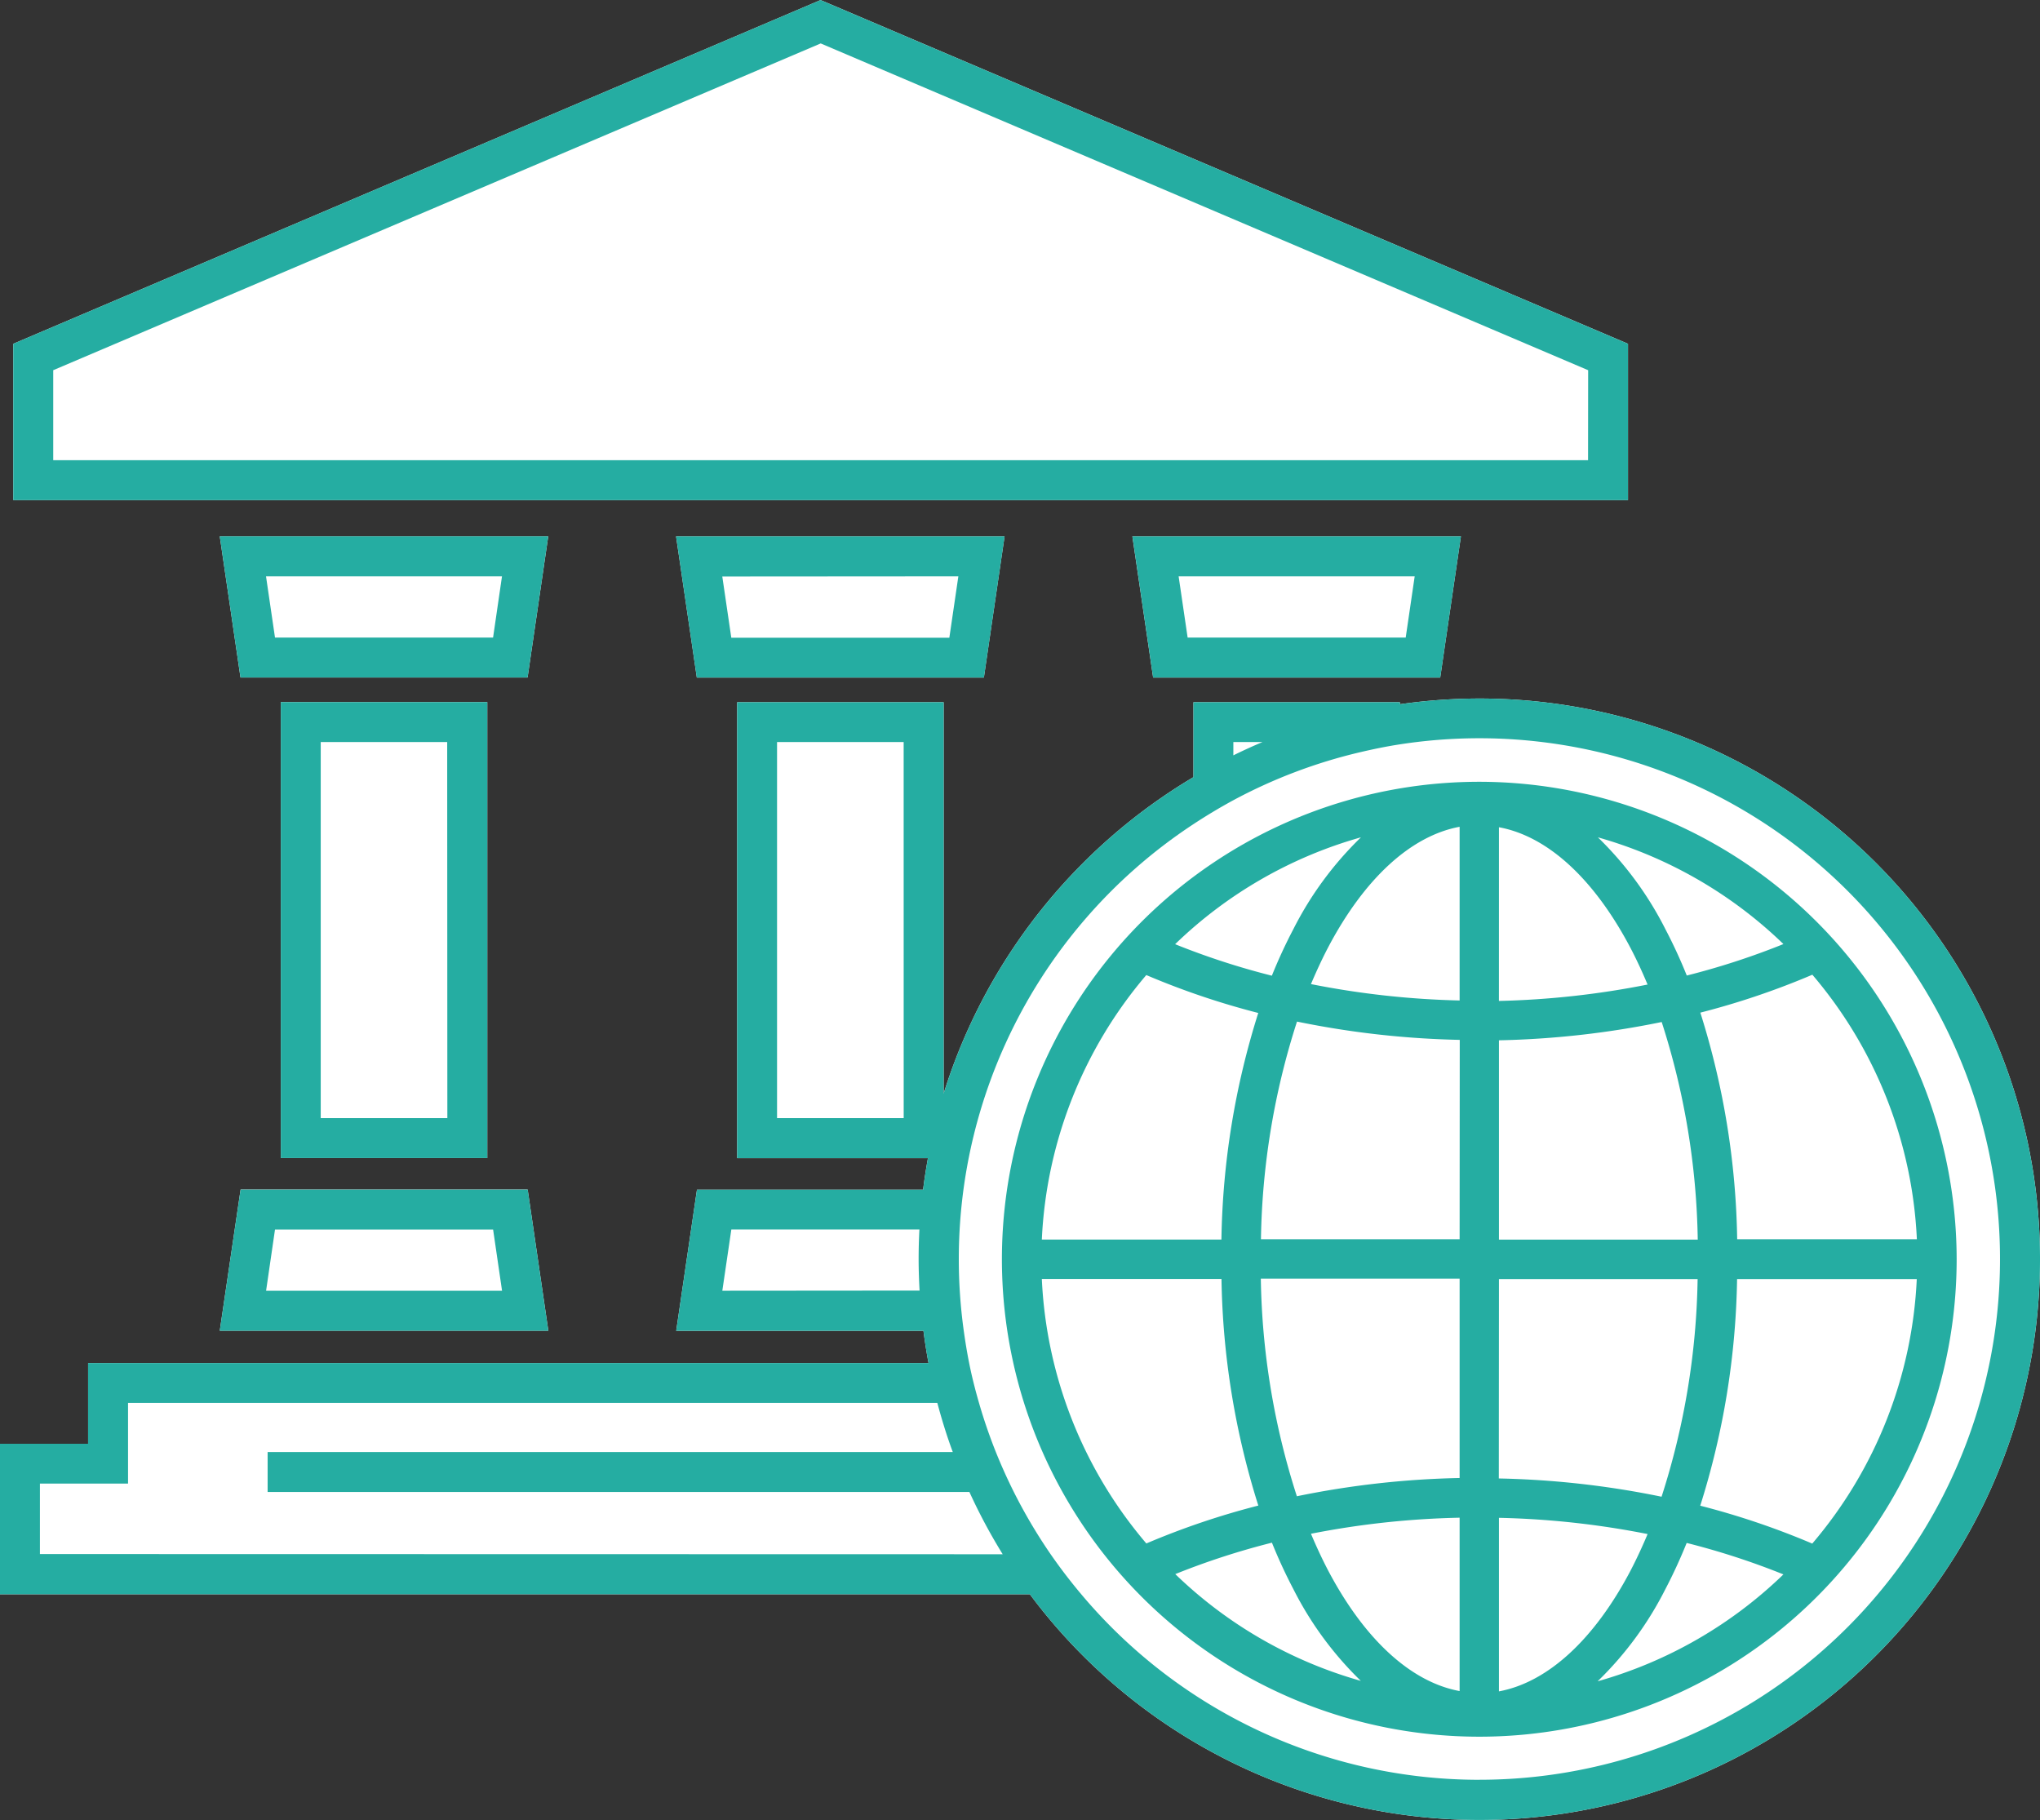
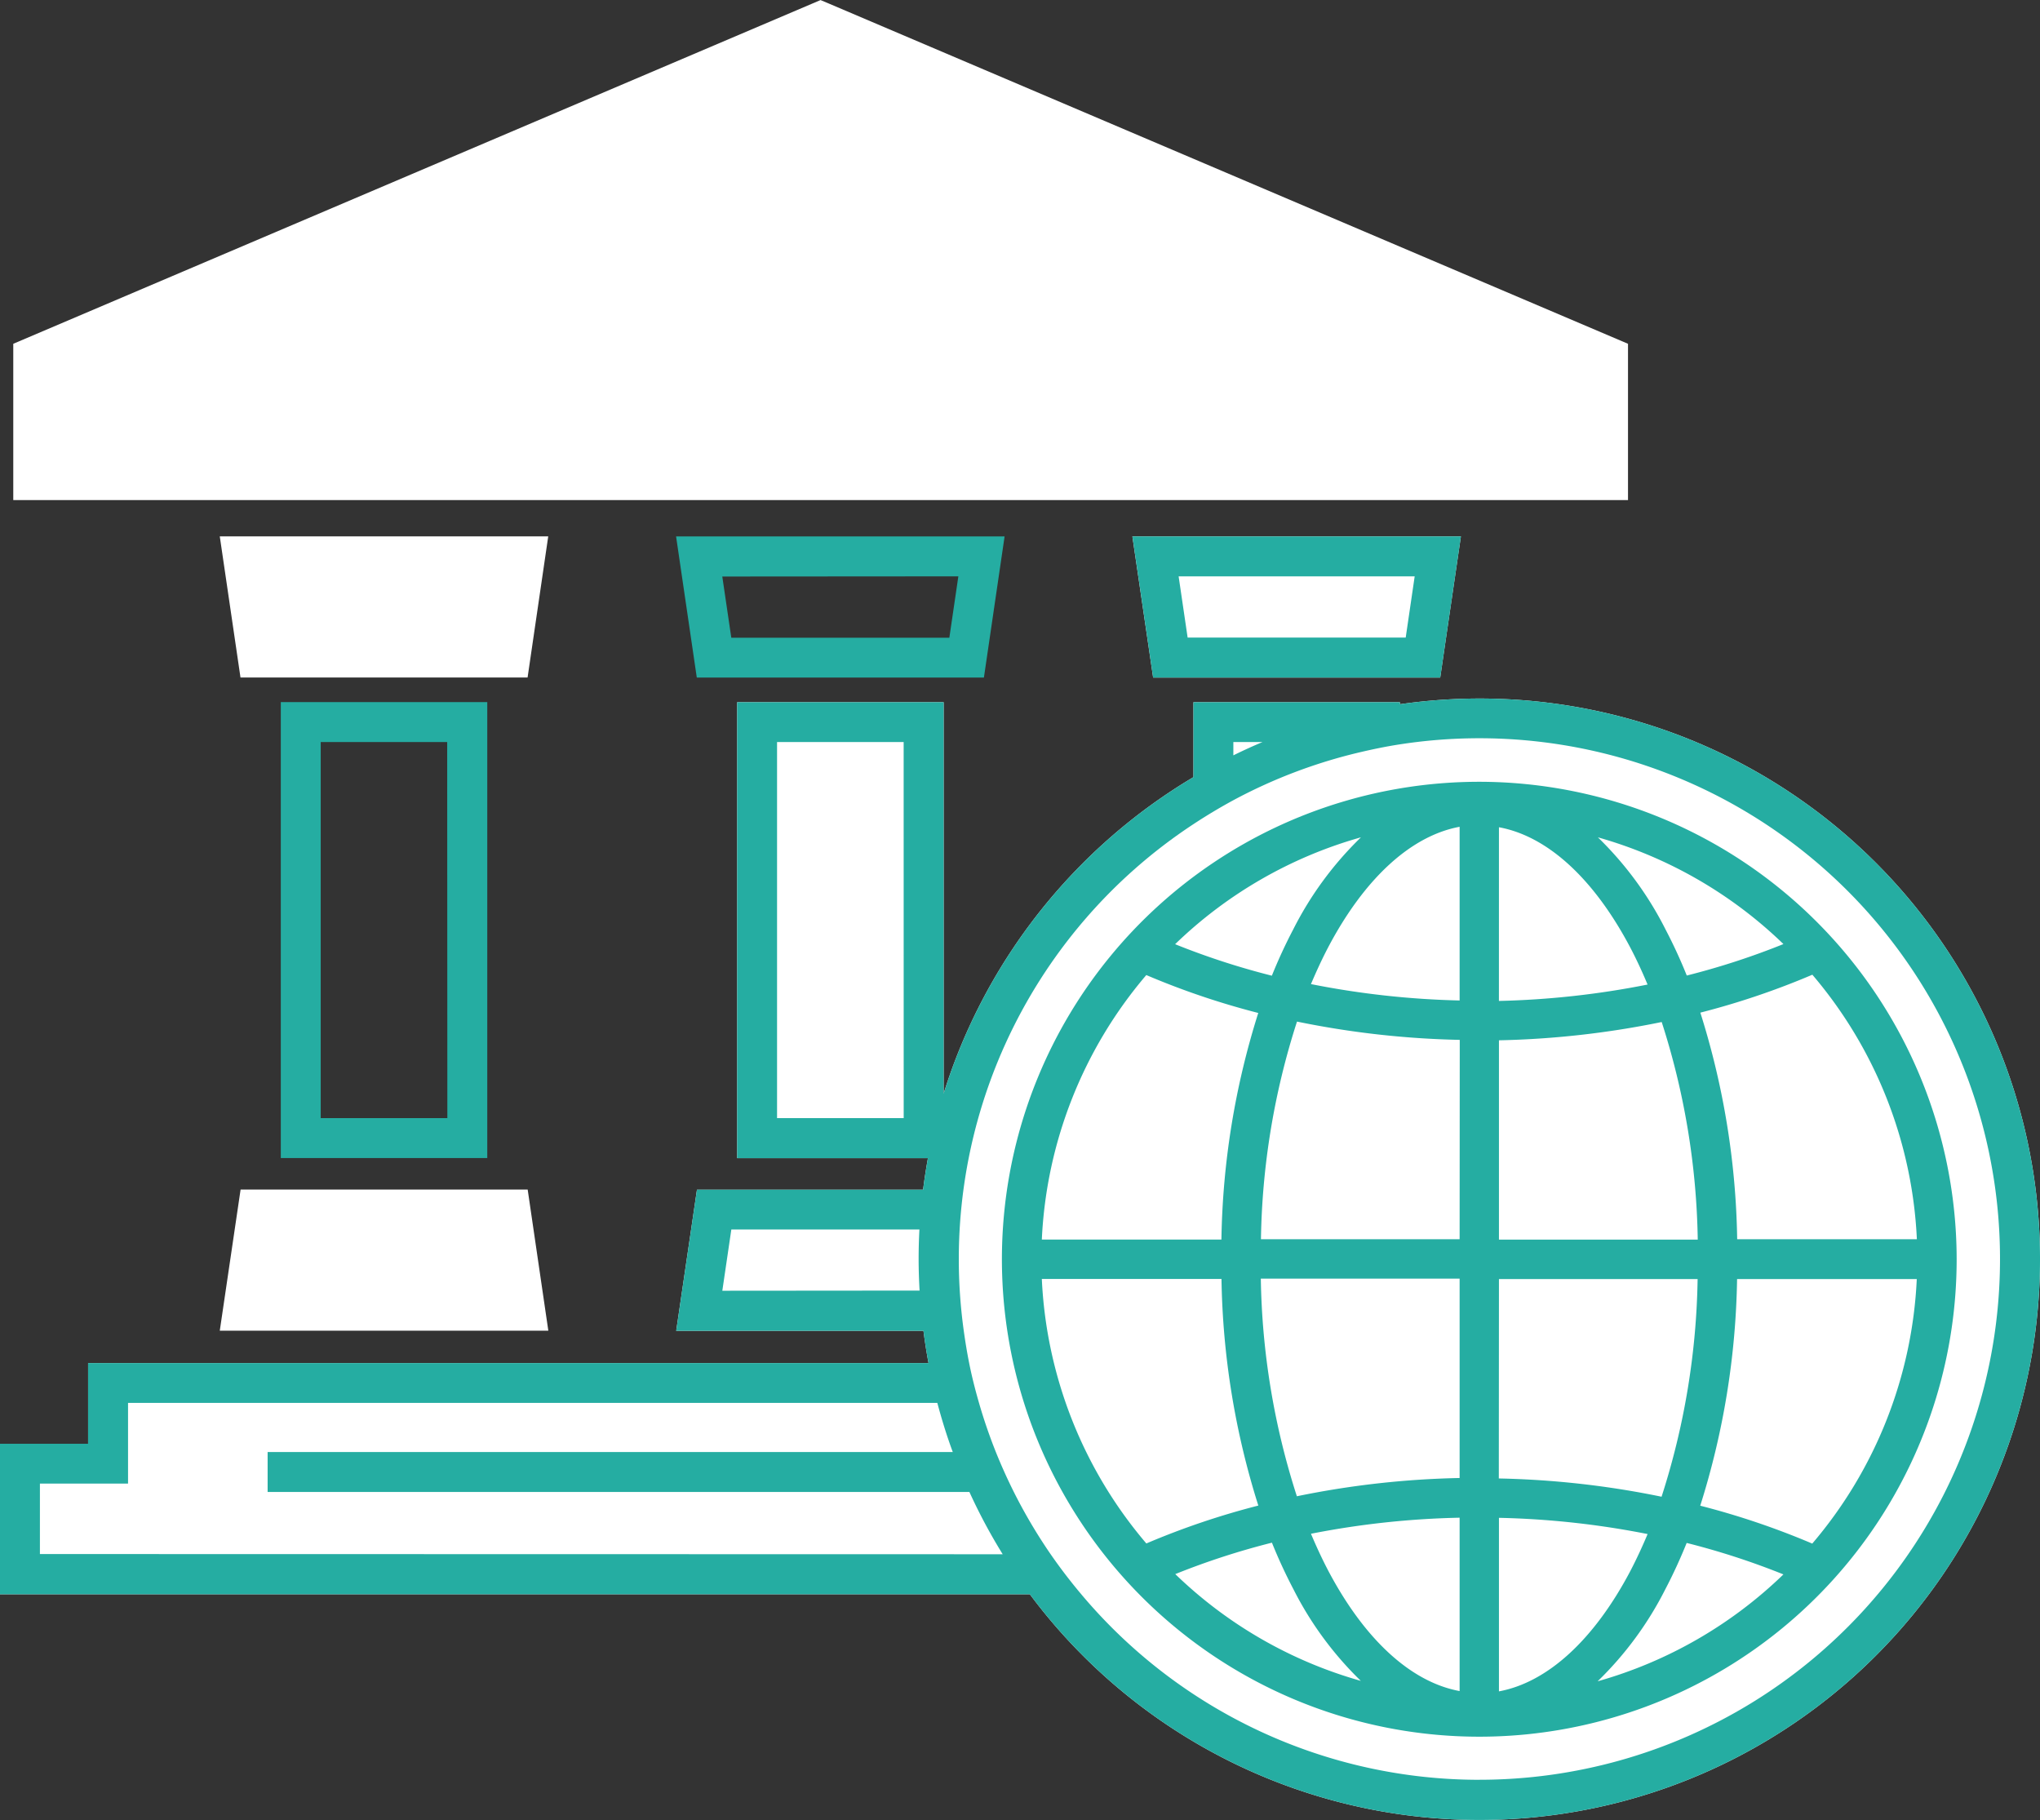
<svg xmlns="http://www.w3.org/2000/svg" width="62.246" height="55.523" viewBox="0 0 62.246 55.523">
  <rect x="0" y="0" width="62.246" height="55.523" fill="#333333" stroke="none" />
  <g id="郵便ATM" transform="translate(0 0)">
    <path id="パス_37824" data-name="パス 37824" d="M.663,118.114v4.768H49.933v-4.768l-24.4-10.386-.238-.1Z" transform="translate(-0.258 -107.626)" fill="#fff" />
    <path id="パス_37825" data-name="パス 37825" d="M10.975,134.408l.632,4.305h8.76l.63-4.305Z" transform="translate(-4.269 -118.044)" fill="#fff" />
-     <path id="パス_37826" data-name="パス 37826" d="M43.154,138.714l.631-4.305H33.762l.633,4.305Z" transform="translate(-13.133 -118.044)" fill="#fff" />
    <path id="パス_37827" data-name="パス 37827" d="M65.942,138.714l.631-4.305H56.549l.633,4.305Z" transform="translate(-21.997 -118.044)" fill="#fff" />
    <path id="パス_37828" data-name="パス 37828" d="M10.975,171.326H21l-.63-4.305h-8.76Z" transform="translate(-4.269 -130.73)" fill="#fff" />
-     <rect id="長方形_21121" data-name="長方形 21121" width="6.301" height="13.91" transform="translate(8.568 21.419)" fill="#fff" />
    <path id="パス_37829" data-name="パス 37829" d="M45.138,142.5a17.135,17.135,0,0,0-2.423.175v-.062h-6.3v2.286a17.185,17.185,0,0,0-7.622,9.654v-11.94h-6.3v13.91h5.821q-.087.477-.148.962h-6.9l-.633,4.305h7.544c.043.331.093.659.155.983H2.688v2.462H0v4.591H31.423A17.106,17.106,0,1,0,45.138,142.5" transform="translate(0 -121.19)" fill="#fff" />
-     <path id="パス_37849" data-name="パス 37849" d="M49.932,118.114l-24.4-10.386-.238-.1L.663,118.114v4.769H49.932Zm-1.218,3.551H1.882V118.92L25.3,108.951l23.417,9.969Z" transform="translate(-0.258 -107.626)" fill="#25ada2" />
-     <path id="パス_37850" data-name="パス 37850" d="M10.975,134.408l.632,4.305h8.76l.63-4.305Zm8.339,3.087H12.66l-.274-1.868h7.2Z" transform="translate(-4.269 -118.044)" fill="#25ada2" />
    <path id="パス_37851" data-name="パス 37851" d="M43.155,138.714l.631-4.305H33.762l.632,4.305Zm-.78-3.087L42.1,137.5H35.447l-.275-1.868Z" transform="translate(-13.133 -118.044)" fill="#25ada2" />
    <path id="パス_37852" data-name="パス 37852" d="M65.943,138.714l.631-4.305H56.55l.632,4.305Zm-.78-3.087-.274,1.868H58.235l-.275-1.868Z" transform="translate(-21.997 -118.044)" fill="#25ada2" />
-     <path id="パス_37853" data-name="パス 37853" d="M10.975,171.326H21l-.63-4.305h-8.76Zm1.685-3.087h6.655l.273,1.868h-7.2Z" transform="translate(-4.269 -130.729)" fill="#25ada2" />
    <path id="パス_37854" data-name="パス 37854" d="M14.023,156.591h6.3v-13.91h-6.3Zm5.082-1.219H15.241V143.9H19.1Z" transform="translate(-5.455 -121.262)" fill="#25ada2" />
    <path id="パス_37855" data-name="パス 37855" d="M45.138,142.5a17.135,17.135,0,0,0-2.423.175v-.062h-6.3v2.286a17.185,17.185,0,0,0-7.622,9.654v-11.94h-6.3v13.91h5.821q-.087.477-.148.962h-6.9l-.633,4.305h7.544c.043.331.093.659.155.983H2.688v2.462H0v4.591H31.423A17.106,17.106,0,1,0,45.138,142.5M27.574,155.3H23.71V143.827h3.863Zm10.059-11.473h.891c-.3.126-.6.263-.891.407Zm-15.593,16.74.275-1.868h5.739q-.024.449-.024.9c0,.323.011.644.029.963ZM1.218,168.6V166.45H3.907v-2.462H28.6c.136.51.291,1.011.472,1.5H8.166v1.218H29.579a17.145,17.145,0,0,0,1.016,1.9Zm43.919,6.887a15.855,15.855,0,0,1-12.152-5.669q-.494-.587-.931-1.218a15.978,15.978,0,0,1-1.122-1.9q-.3-.6-.548-1.218-.293-.734-.514-1.5c-.115-.4-.219-.806-.3-1.218-.065-.324-.118-.653-.164-.983a15.876,15.876,0,0,1,7.01-15.449q.592-.39,1.218-.73a15.788,15.788,0,0,1,3.863-1.463c.4-.094.806-.178,1.218-.241a15.887,15.887,0,1,1,2.423,31.588" transform="translate(0 -121.19)" fill="#25ada2" />
    <path id="パス_37856" data-name="パス 37856" d="M64.6,146.66a14.566,14.566,0,1,0,14.566,14.565A14.582,14.582,0,0,0,64.6,146.66m-3.616,1.7a10.481,10.481,0,0,0-2.059,2.8,15.5,15.5,0,0,0-.654,1.416,22.8,22.8,0,0,1-2.952-.961,13.351,13.351,0,0,1,5.665-3.259m-6.545,4.2a23.762,23.762,0,0,0,3.417,1.157,24.1,24.1,0,0,0-1.124,6.912H51.252a13.383,13.383,0,0,1,3.189-8.07m-3.189,9.272h5.482a24.123,24.123,0,0,0,1.124,6.914,23.74,23.74,0,0,0-3.417,1.156,13.379,13.379,0,0,1-3.189-8.07m4.069,9.006a22.783,22.783,0,0,1,2.952-.96,15.559,15.559,0,0,0,.654,1.416,10.465,10.465,0,0,0,2.059,2.8,13.352,13.352,0,0,1-5.665-3.26M64,174.4c-1.485-.274-2.9-1.571-4.01-3.675-.181-.346-.357-.723-.526-1.124A26.154,26.154,0,0,1,64,169.111Zm0-6.5a27.278,27.278,0,0,0-4.966.557,22.743,22.743,0,0,1-1.1-6.64H64Zm0-7.285H57.938a22.726,22.726,0,0,1,1.1-6.639,27.433,27.433,0,0,0,4.966.558Zm0-7.283a26.217,26.217,0,0,1-4.536-.5c.169-.4.346-.78.526-1.124,1.107-2.1,2.525-3.4,4.01-3.675Zm13.951,7.283H72.469a24.1,24.1,0,0,0-1.124-6.912,23.721,23.721,0,0,0,3.418-1.157,13.383,13.383,0,0,1,3.189,8.07m-4.069-9.006a22.778,22.778,0,0,1-2.952.961c-.2-.5-.421-.973-.653-1.416a10.494,10.494,0,0,0-2.059-2.8,13.361,13.361,0,0,1,5.665,3.259M65.2,148.047c1.485.273,2.9,1.57,4.01,3.675.18.343.356.72.525,1.124a26.21,26.21,0,0,1-4.536.5Zm0,6.5a27.439,27.439,0,0,0,4.966-.558,22.746,22.746,0,0,1,1.1,6.639H65.2Zm0,7.284h6.062a22.743,22.743,0,0,1-1.1,6.64,27.277,27.277,0,0,0-4.966-.557Zm0,12.578v-5.294a26.154,26.154,0,0,1,4.536.495c-.168.4-.345.778-.525,1.124-1.107,2.1-2.525,3.4-4.01,3.675m3.015-.312a10.494,10.494,0,0,0,2.059-2.8c.234-.446.453-.921.653-1.416a22.793,22.793,0,0,1,2.952.96,13.359,13.359,0,0,1-5.665,3.26m6.545-4.2a23.8,23.8,0,0,0-3.418-1.156,24.123,24.123,0,0,0,1.124-6.914h5.483a13.379,13.379,0,0,1-3.189,8.07" transform="translate(-19.463 -122.81)" fill="#25ada2" />
  </g>
</svg>